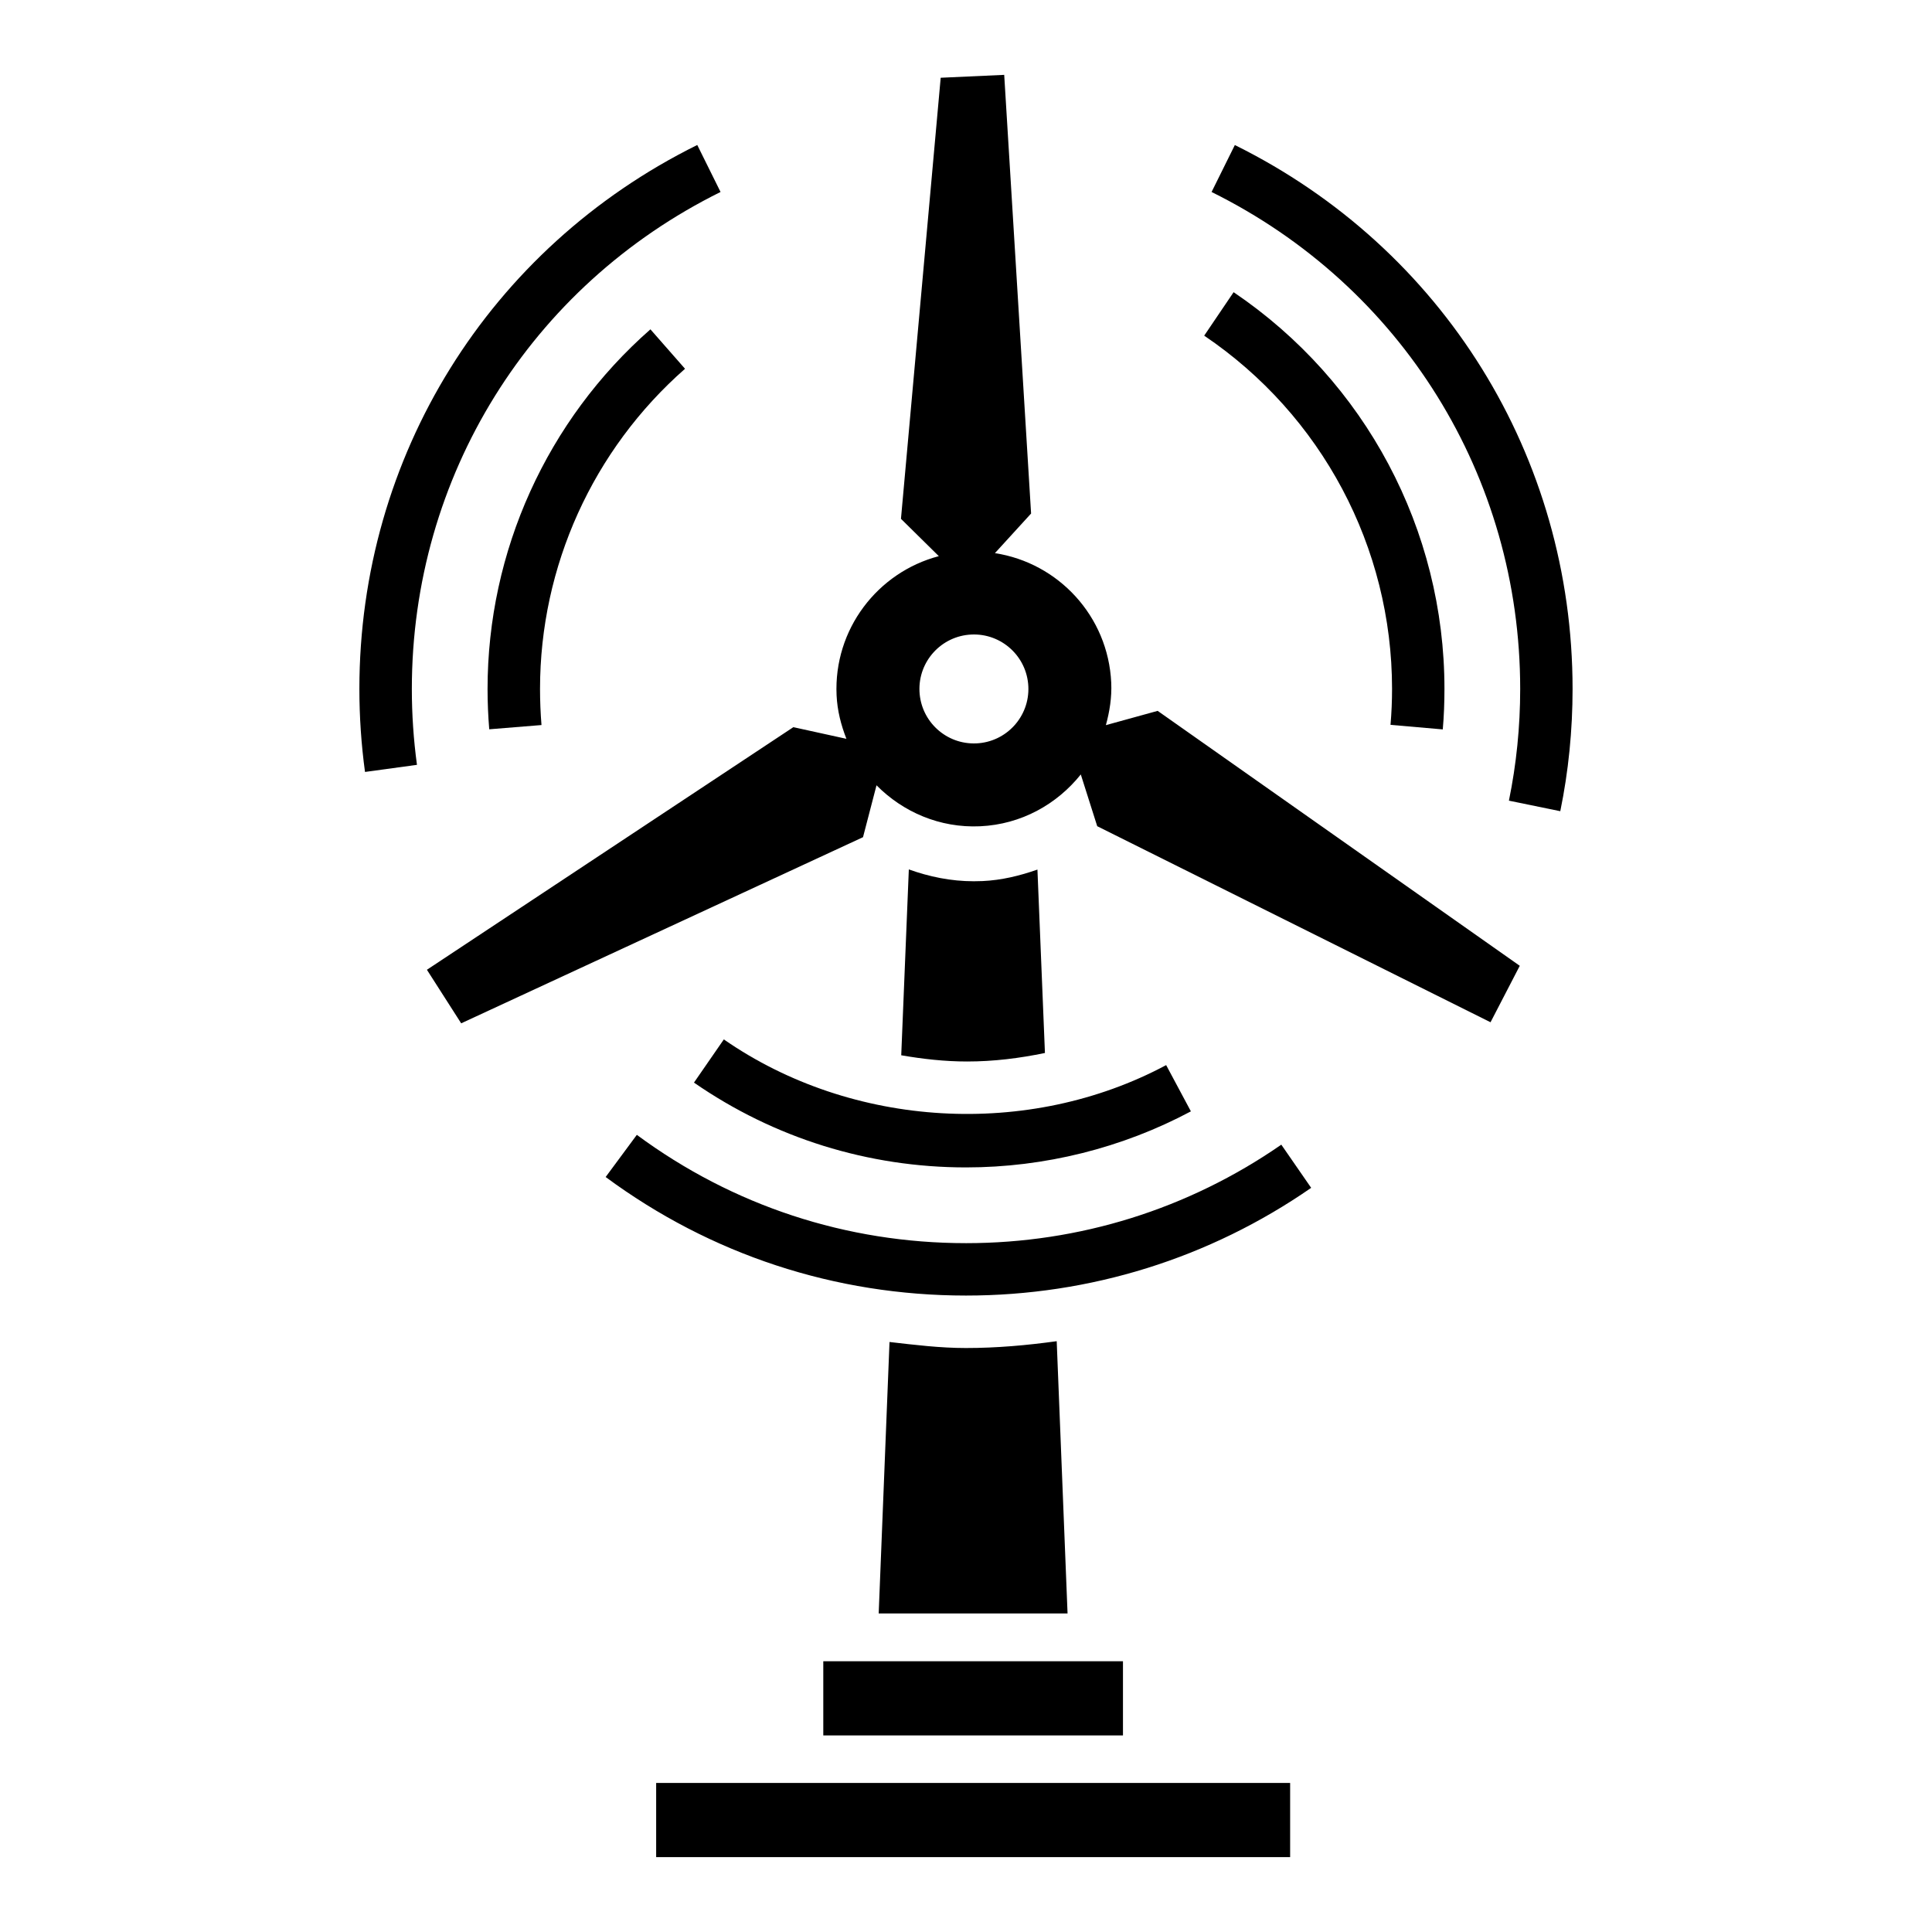
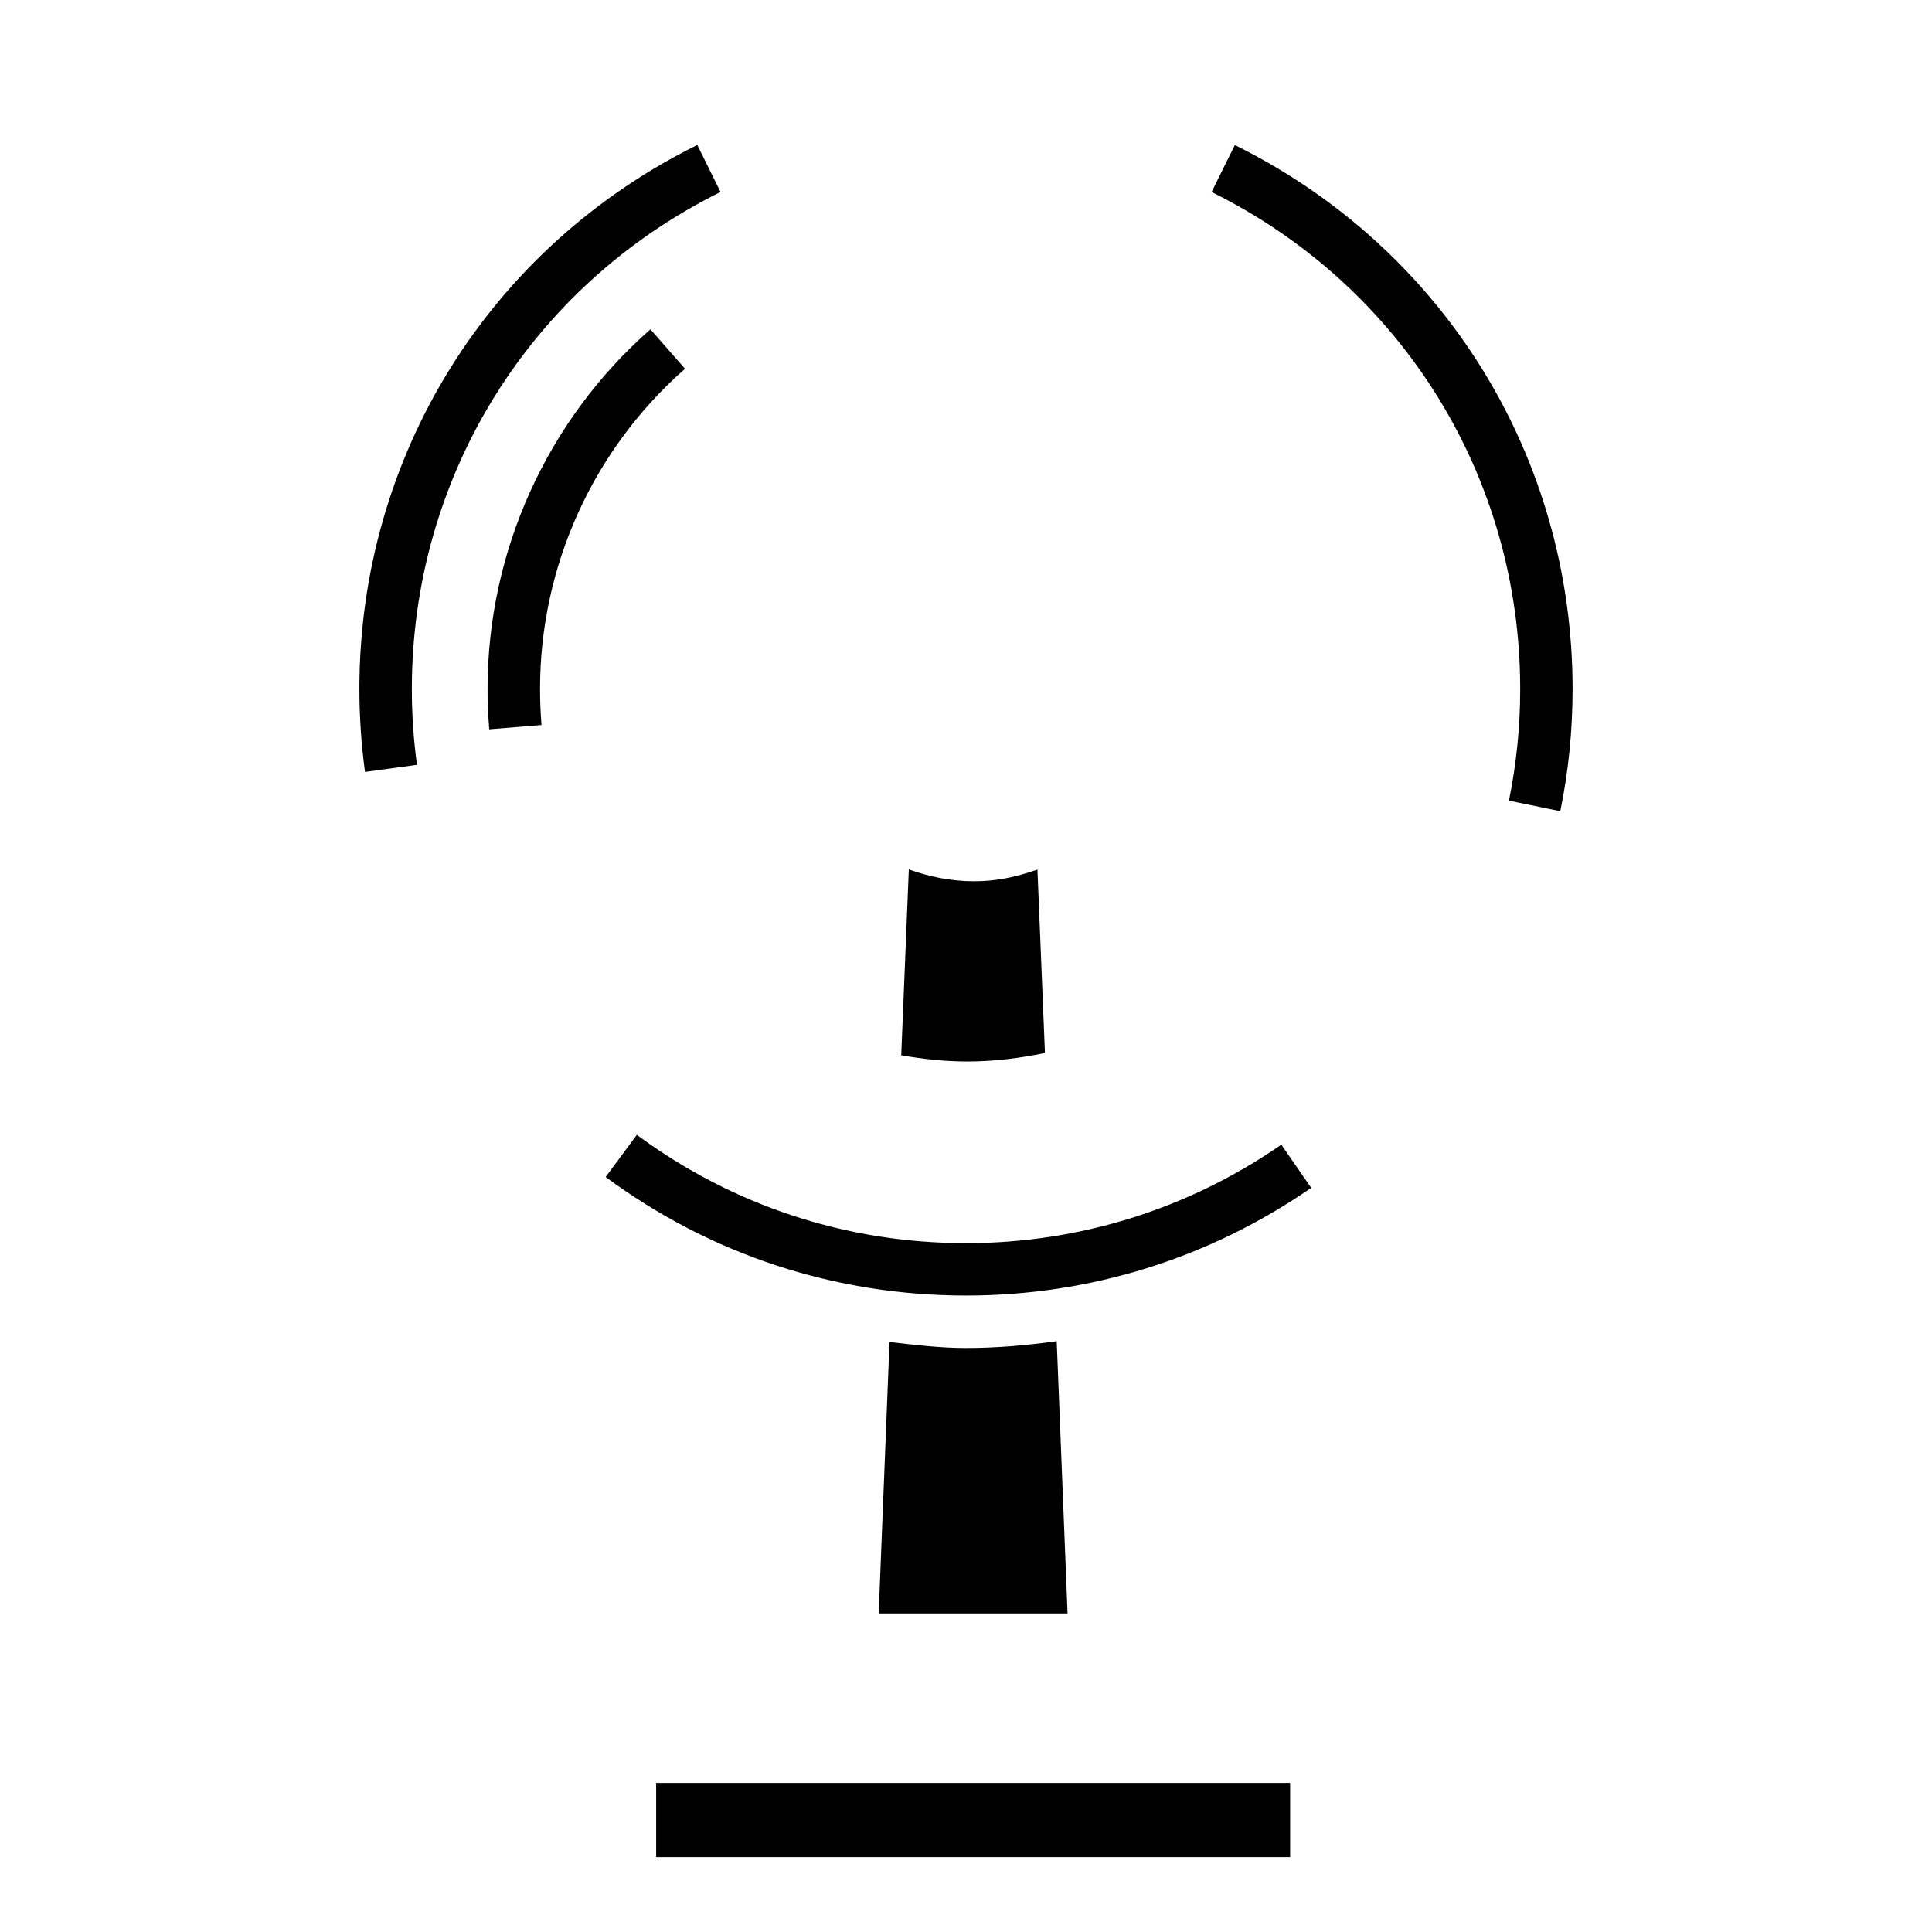
<svg xmlns="http://www.w3.org/2000/svg" fill="#000000" width="800px" height="800px" version="1.1" viewBox="144 144 512 512">
  <g>
    <path d="m471.25 182.43-6.168 12.449c50.445 24.98 81.785 75.445 81.785 131.7 0 10.008-1.008 19.965-2.988 29.605l13.613 2.793c2.172-10.551 3.258-21.449 3.258-32.398 0.004-61.57-34.285-116.81-89.5-144.14z" />
    <path d="m334.95 194.87-6.168-12.449c-55.234 27.336-89.543 82.57-89.543 144.16 0 7.359 0.504 14.758 1.492 21.992l13.77-1.883c-0.902-6.613-1.359-13.383-1.359-20.113 0.004-56.258 31.348-106.72 81.809-131.7z" />
    <path d="m400 473.45c-31.672 0-61.84-9.93-87.234-28.703l-8.262 11.172c27.801 20.559 60.832 31.418 95.496 31.418 32.883 0 64.516-9.871 91.473-28.547l-7.914-11.441c-24.629 17.062-53.508 26.102-83.559 26.102z" />
-     <path d="m437.07 336.17c0.984-3.59 1.598-7.328 1.418-11.25-0.805-17.633-14.023-31.754-30.824-34.332l9.586-10.5-7.125-116.25-16.832 0.766-10.527 116.89 10.031 9.891c-16.246 4.277-27.891 19.395-27.094 36.855 0.188 4.098 1.191 7.934 2.609 11.555l-14.062-3.09-97.113 64.293 9.082 14.191 106.49-49.328 3.578-13.75c6.996 7.066 16.746 11.348 27.461 10.859 10.906-0.5 20.352-5.836 26.676-13.734l4.352 13.715 104.23 51.957 7.75-14.961-95.965-67.562zm-34.316 4.832c-7.965 0.363-14.715-5.797-15.082-13.762-0.363-7.965 5.801-14.719 13.766-15.082s14.715 5.801 15.082 13.766c0.363 7.965-5.801 14.715-13.766 15.078z" />
    <path d="m420.92 423.05-1.988-48.602c-4.644 1.625-9.465 2.812-14.52 3.043l-2.348 0.051c-6.062 0-11.816-1.203-17.215-3.141l-2.012 49.258c5.746 0.996 11.566 1.648 17.453 1.648 7.012 0.004 13.906-0.859 20.629-2.258z" />
    <path d="m400 501.24c-6.852 0-13.559-0.824-20.27-1.598l-2.867 71.941h50.051l-2.875-72.152c-7.926 1.094-15.93 1.809-24.039 1.809z" />
-     <path d="m362.18 584.25h79.418v19.656h-79.418z" />
    <path d="m317.89 616.5h168.01v19.656h-168.01z" />
-     <path d="m327.91 430.9c21.238 14.699 46.168 22.477 72.098 22.477 20.781 0 41.379-5.141 59.59-14.855l-6.555-12.258c-36.395 19.453-83.152 16.816-117.22-6.809z" />
-     <path d="m526.35 337.3c0.309-3.531 0.445-7.109 0.445-10.727 0-42.184-20.887-81.484-55.875-105.14l-7.797 11.52c31.168 21.062 49.785 56.059 49.785 93.617 0 3.211-0.137 6.379-0.406 9.523z" />
    <path d="m325.54 241.73-9.172-10.453c-27.434 24.098-43.16 58.832-43.16 95.305 0 3.606 0.156 7.168 0.445 10.688l13.848-1.125c-0.254-3.152-0.387-6.344-0.387-9.562-0.004-32.48 14-63.402 38.426-84.852z" />
  </g>
</svg>